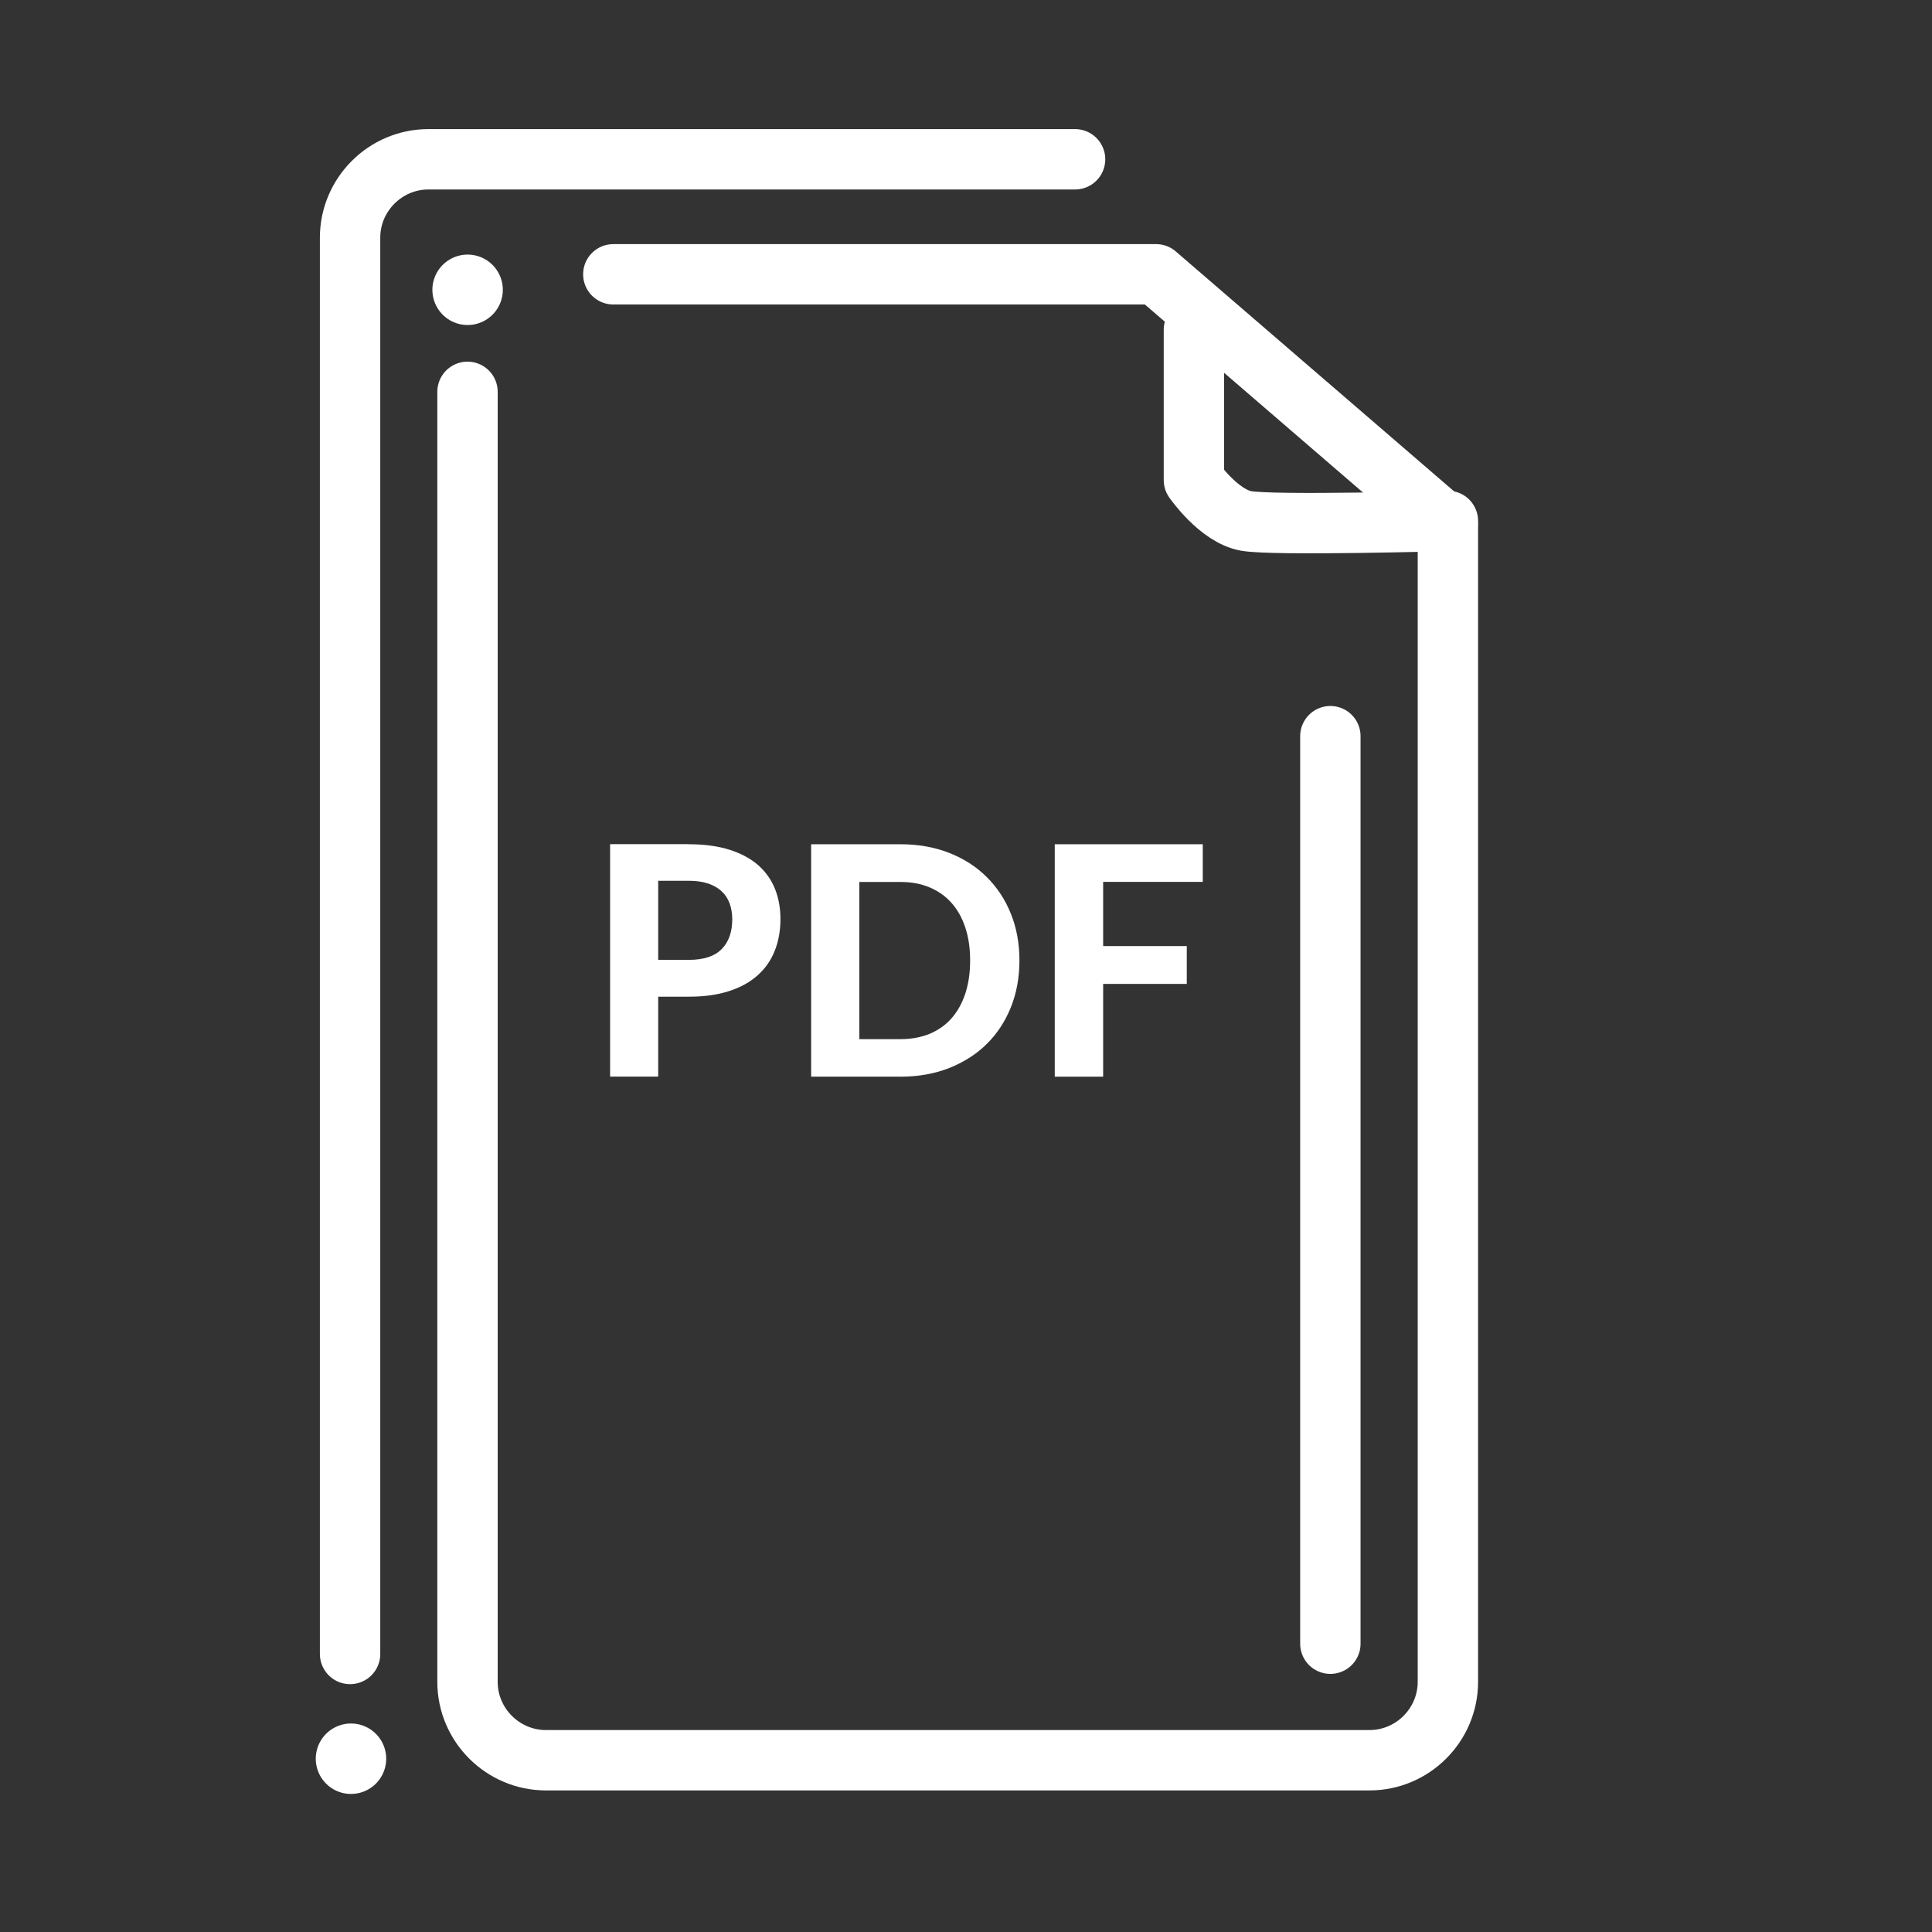
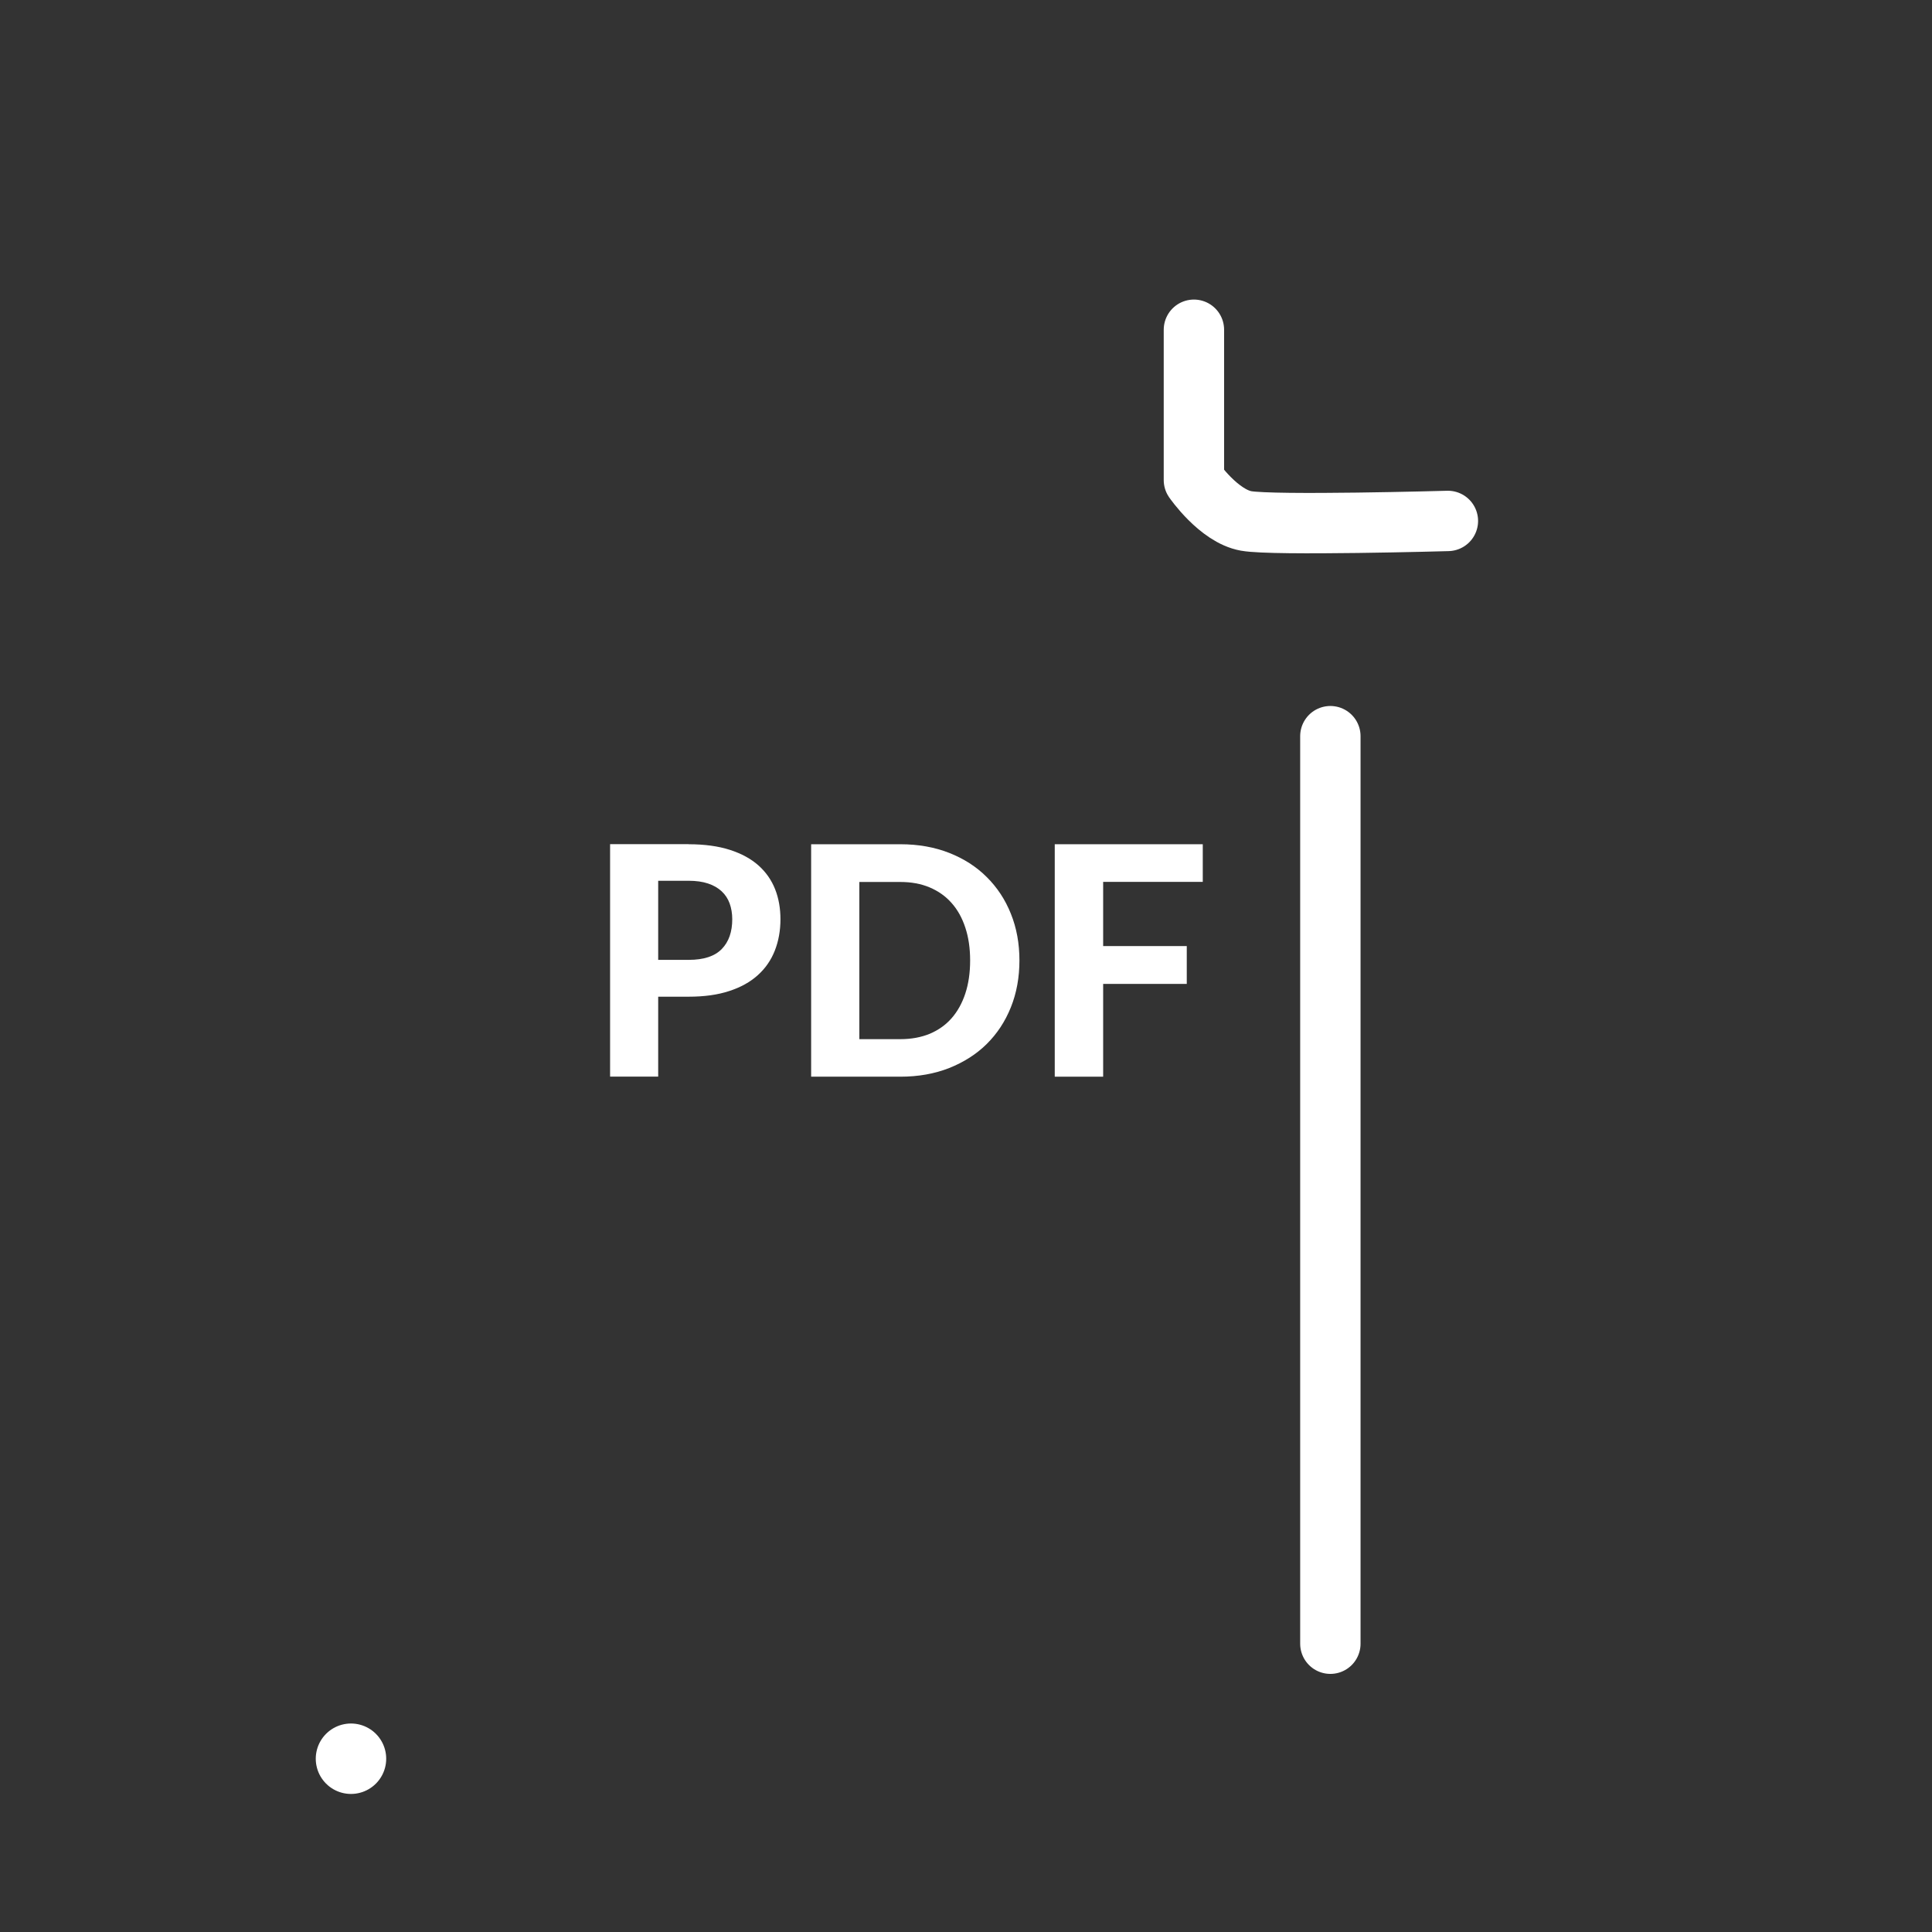
<svg xmlns="http://www.w3.org/2000/svg" id="icons" viewBox="0 0 192 192">
  <rect x="0" y="0" width="192" height="192" fill="#333333" stroke="none" />
  <defs>
    <style> .cls-1 { fill: #fff; } .cls-2 { stroke-width: 7px; } .cls-2, .cls-3 { fill: none; stroke: #fff; stroke-linecap: round; stroke-linejoin: round; } .cls-3 { stroke-width: 6px; } </style>
  </defs>
  <g>
    <line class="cls-2" x1="34.88" y1="174.78" x2="34.88" y2="174.78" />
-     <line class="cls-2" x1="46.47" y1="28.8" x2="46.47" y2="28.8" />
-     <path class="cls-3" d="M60.95,27.26h53.94l29,25v114.88c0,4.28-3.5,7.79-7.79,7.79H54.25c-4.28,0-7.79-3.5-7.79-7.79V38.94" />
  </g>
-   <path class="cls-3" d="M34.79,164.37V23.62c0-4.28,3.5-7.79,7.79-7.79h64.26" />
  <line class="cls-3" x1="132.21" y1="73.16" x2="132.21" y2="163.35" />
  <path class="cls-3" d="M143.89,51.77s-17.32.49-20.05,0-5.19-4.06-5.19-4.06v-14.94" />
  <g>
    <path class="cls-1" d="M68.44,83.9c1.58,0,2.95.19,4.1.56s2.1.89,2.84,1.55c.74.66,1.29,1.45,1.65,2.36.36.91.53,1.91.53,2.98,0,1.14-.19,2.18-.56,3.12-.37.94-.93,1.76-1.69,2.44-.75.68-1.7,1.21-2.85,1.58-1.15.38-2.49.56-4.03.56h-3.02v7.94h-4.78v-23.1h7.8ZM68.44,95.39c1.5,0,2.59-.36,3.29-1.08.7-.72,1.04-1.71,1.04-2.96,0-.57-.09-1.1-.26-1.57s-.44-.88-.8-1.21c-.36-.33-.8-.59-1.35-.77-.54-.18-1.18-.27-1.93-.27h-3.02v7.86h3.02Z" />
    <path class="cls-1" d="M101.31,95.44c0,1.69-.28,3.24-.85,4.66-.57,1.42-1.37,2.63-2.4,3.65-1.03,1.02-2.28,1.81-3.73,2.39-1.45.57-3.07.86-4.84.86h-8.88v-23.1h8.88c1.77,0,3.39.29,4.84.86,1.45.57,2.7,1.37,3.73,2.4,1.03,1.02,1.84,2.24,2.4,3.65.57,1.41.85,2.96.85,4.63ZM96.41,95.44c0-1.21-.16-2.3-.48-3.26-.32-.97-.77-1.78-1.37-2.45-.59-.67-1.32-1.18-2.17-1.54-.85-.36-1.82-.54-2.91-.54h-4.08v15.62h4.08c1.08,0,2.05-.18,2.91-.53.85-.36,1.58-.87,2.17-1.54.59-.67,1.05-1.49,1.37-2.46.32-.97.48-2.06.48-3.28Z" />
    <path class="cls-1" d="M109.63,87.64v6.38h8.31v3.76h-8.31v9.22h-4.81v-23.1h14.71v3.74h-9.9Z" />
  </g>
</svg>